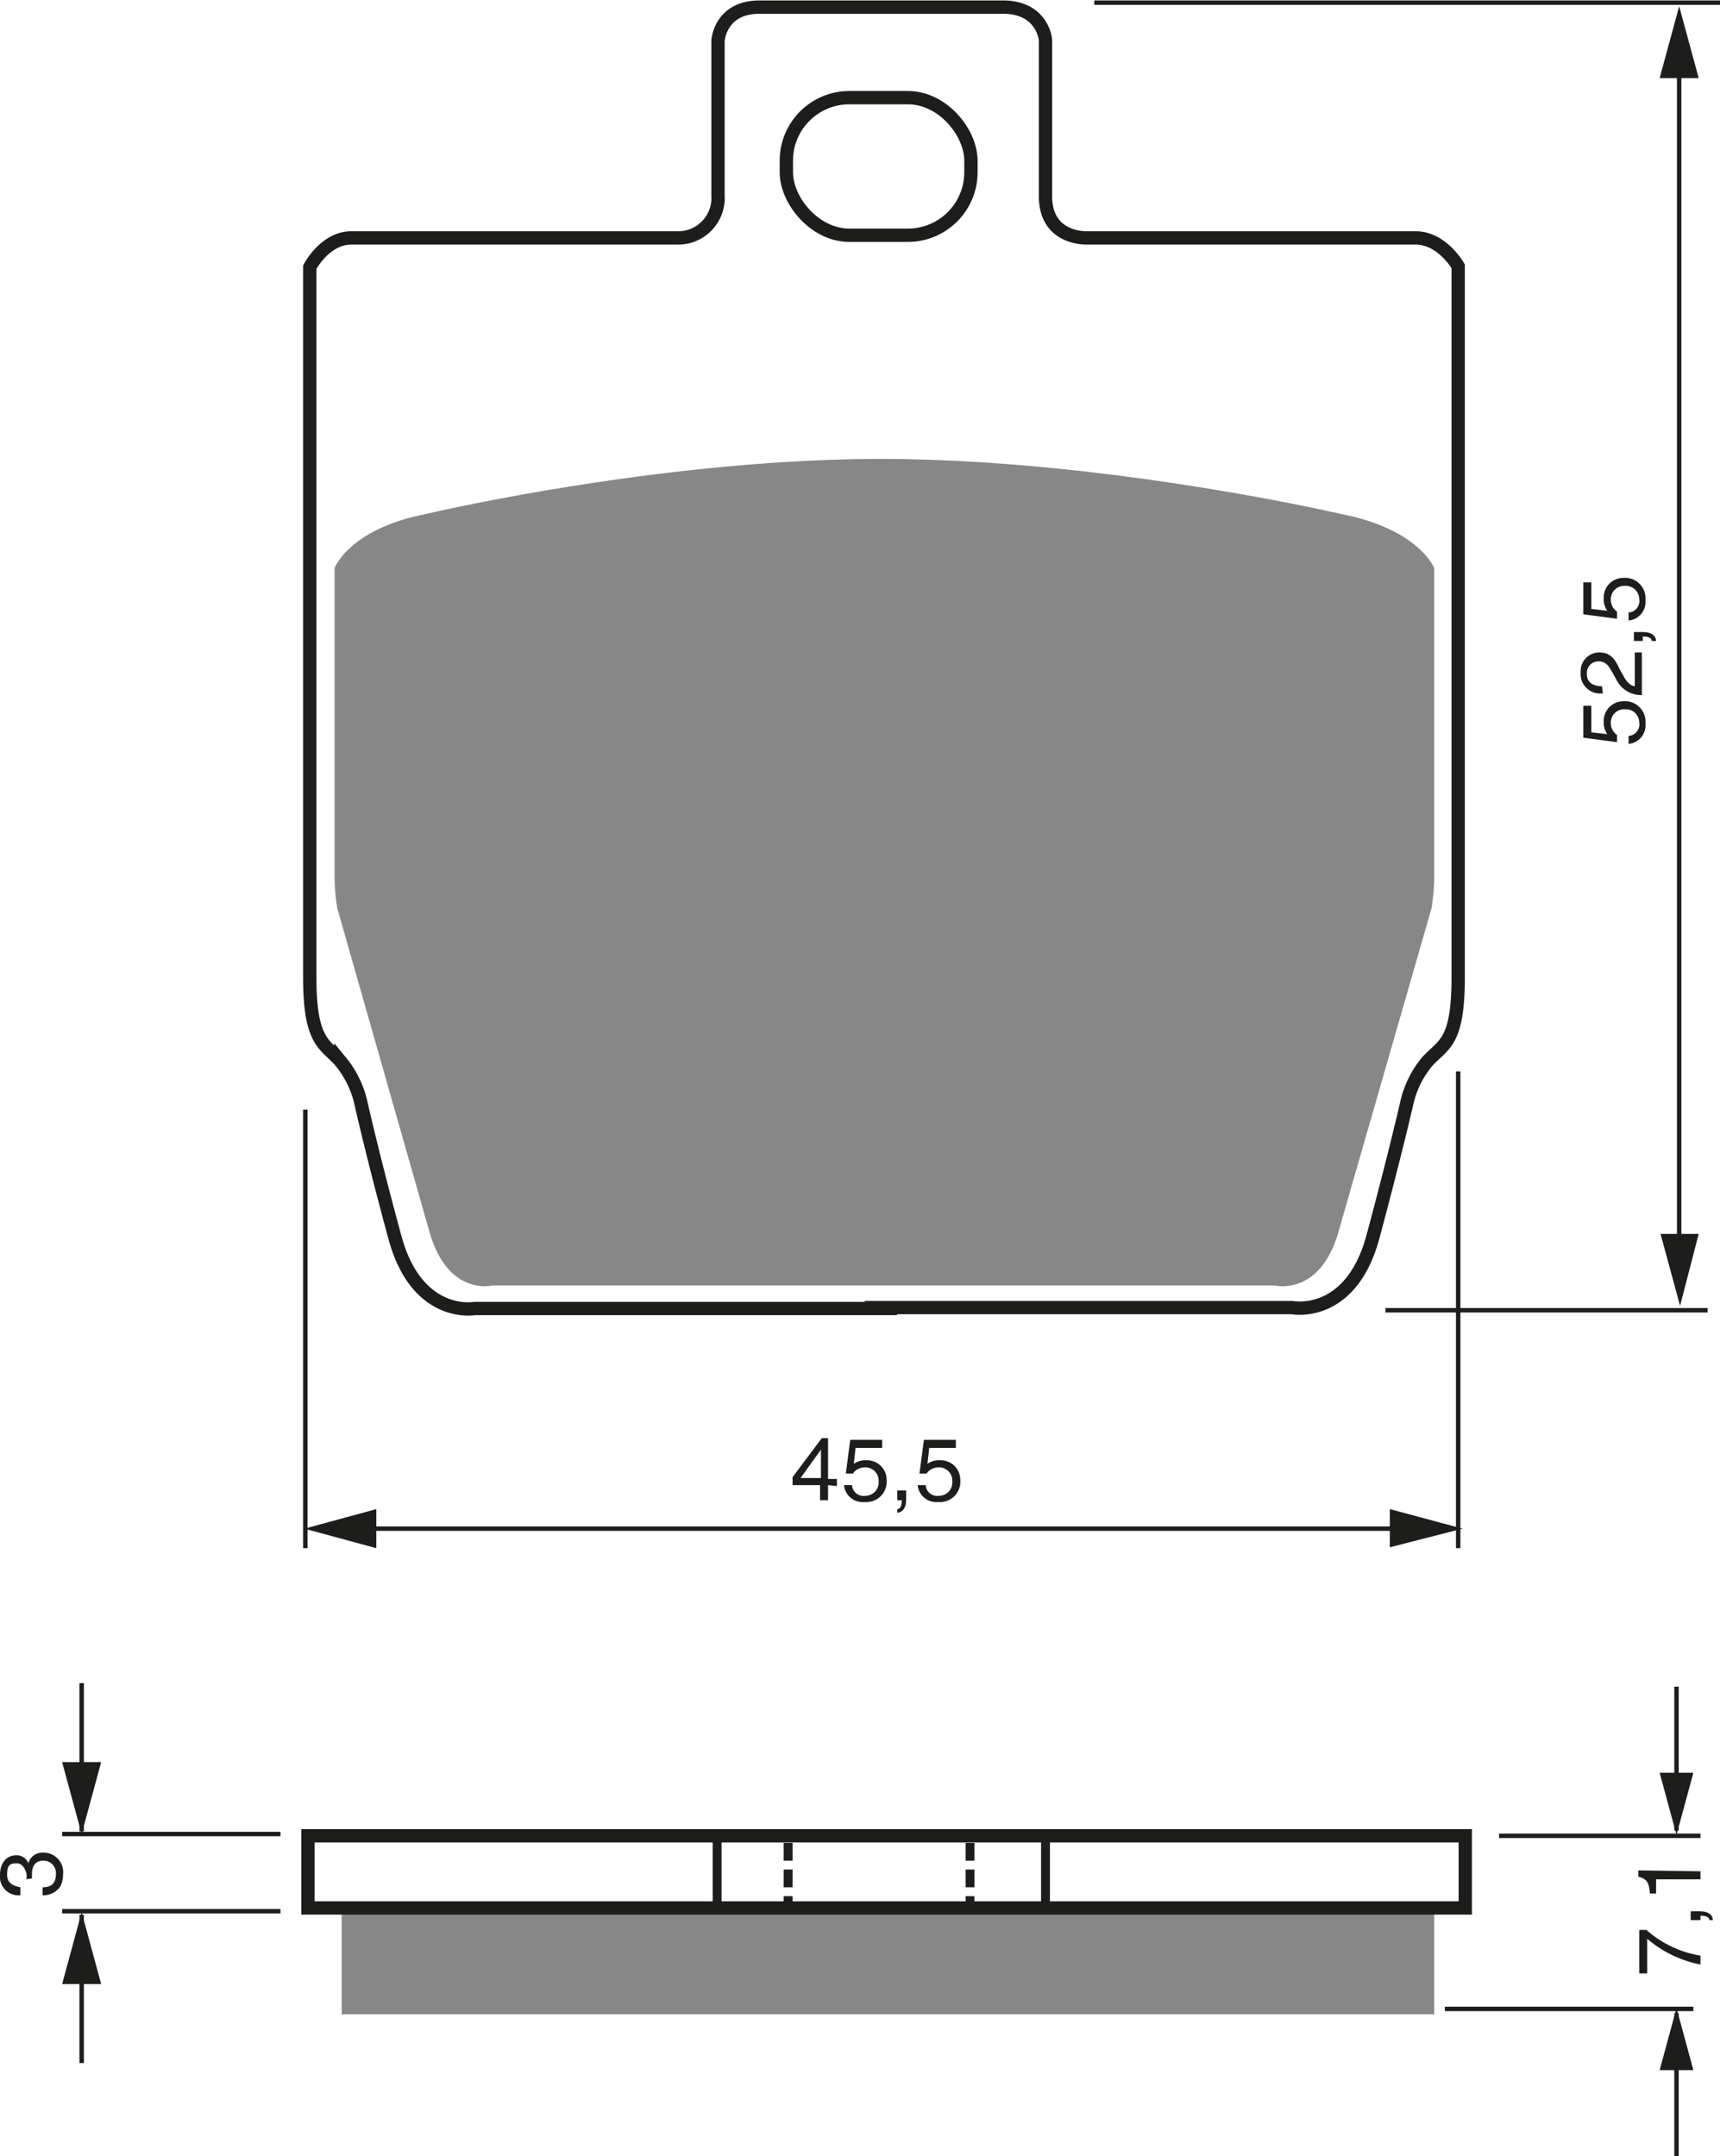
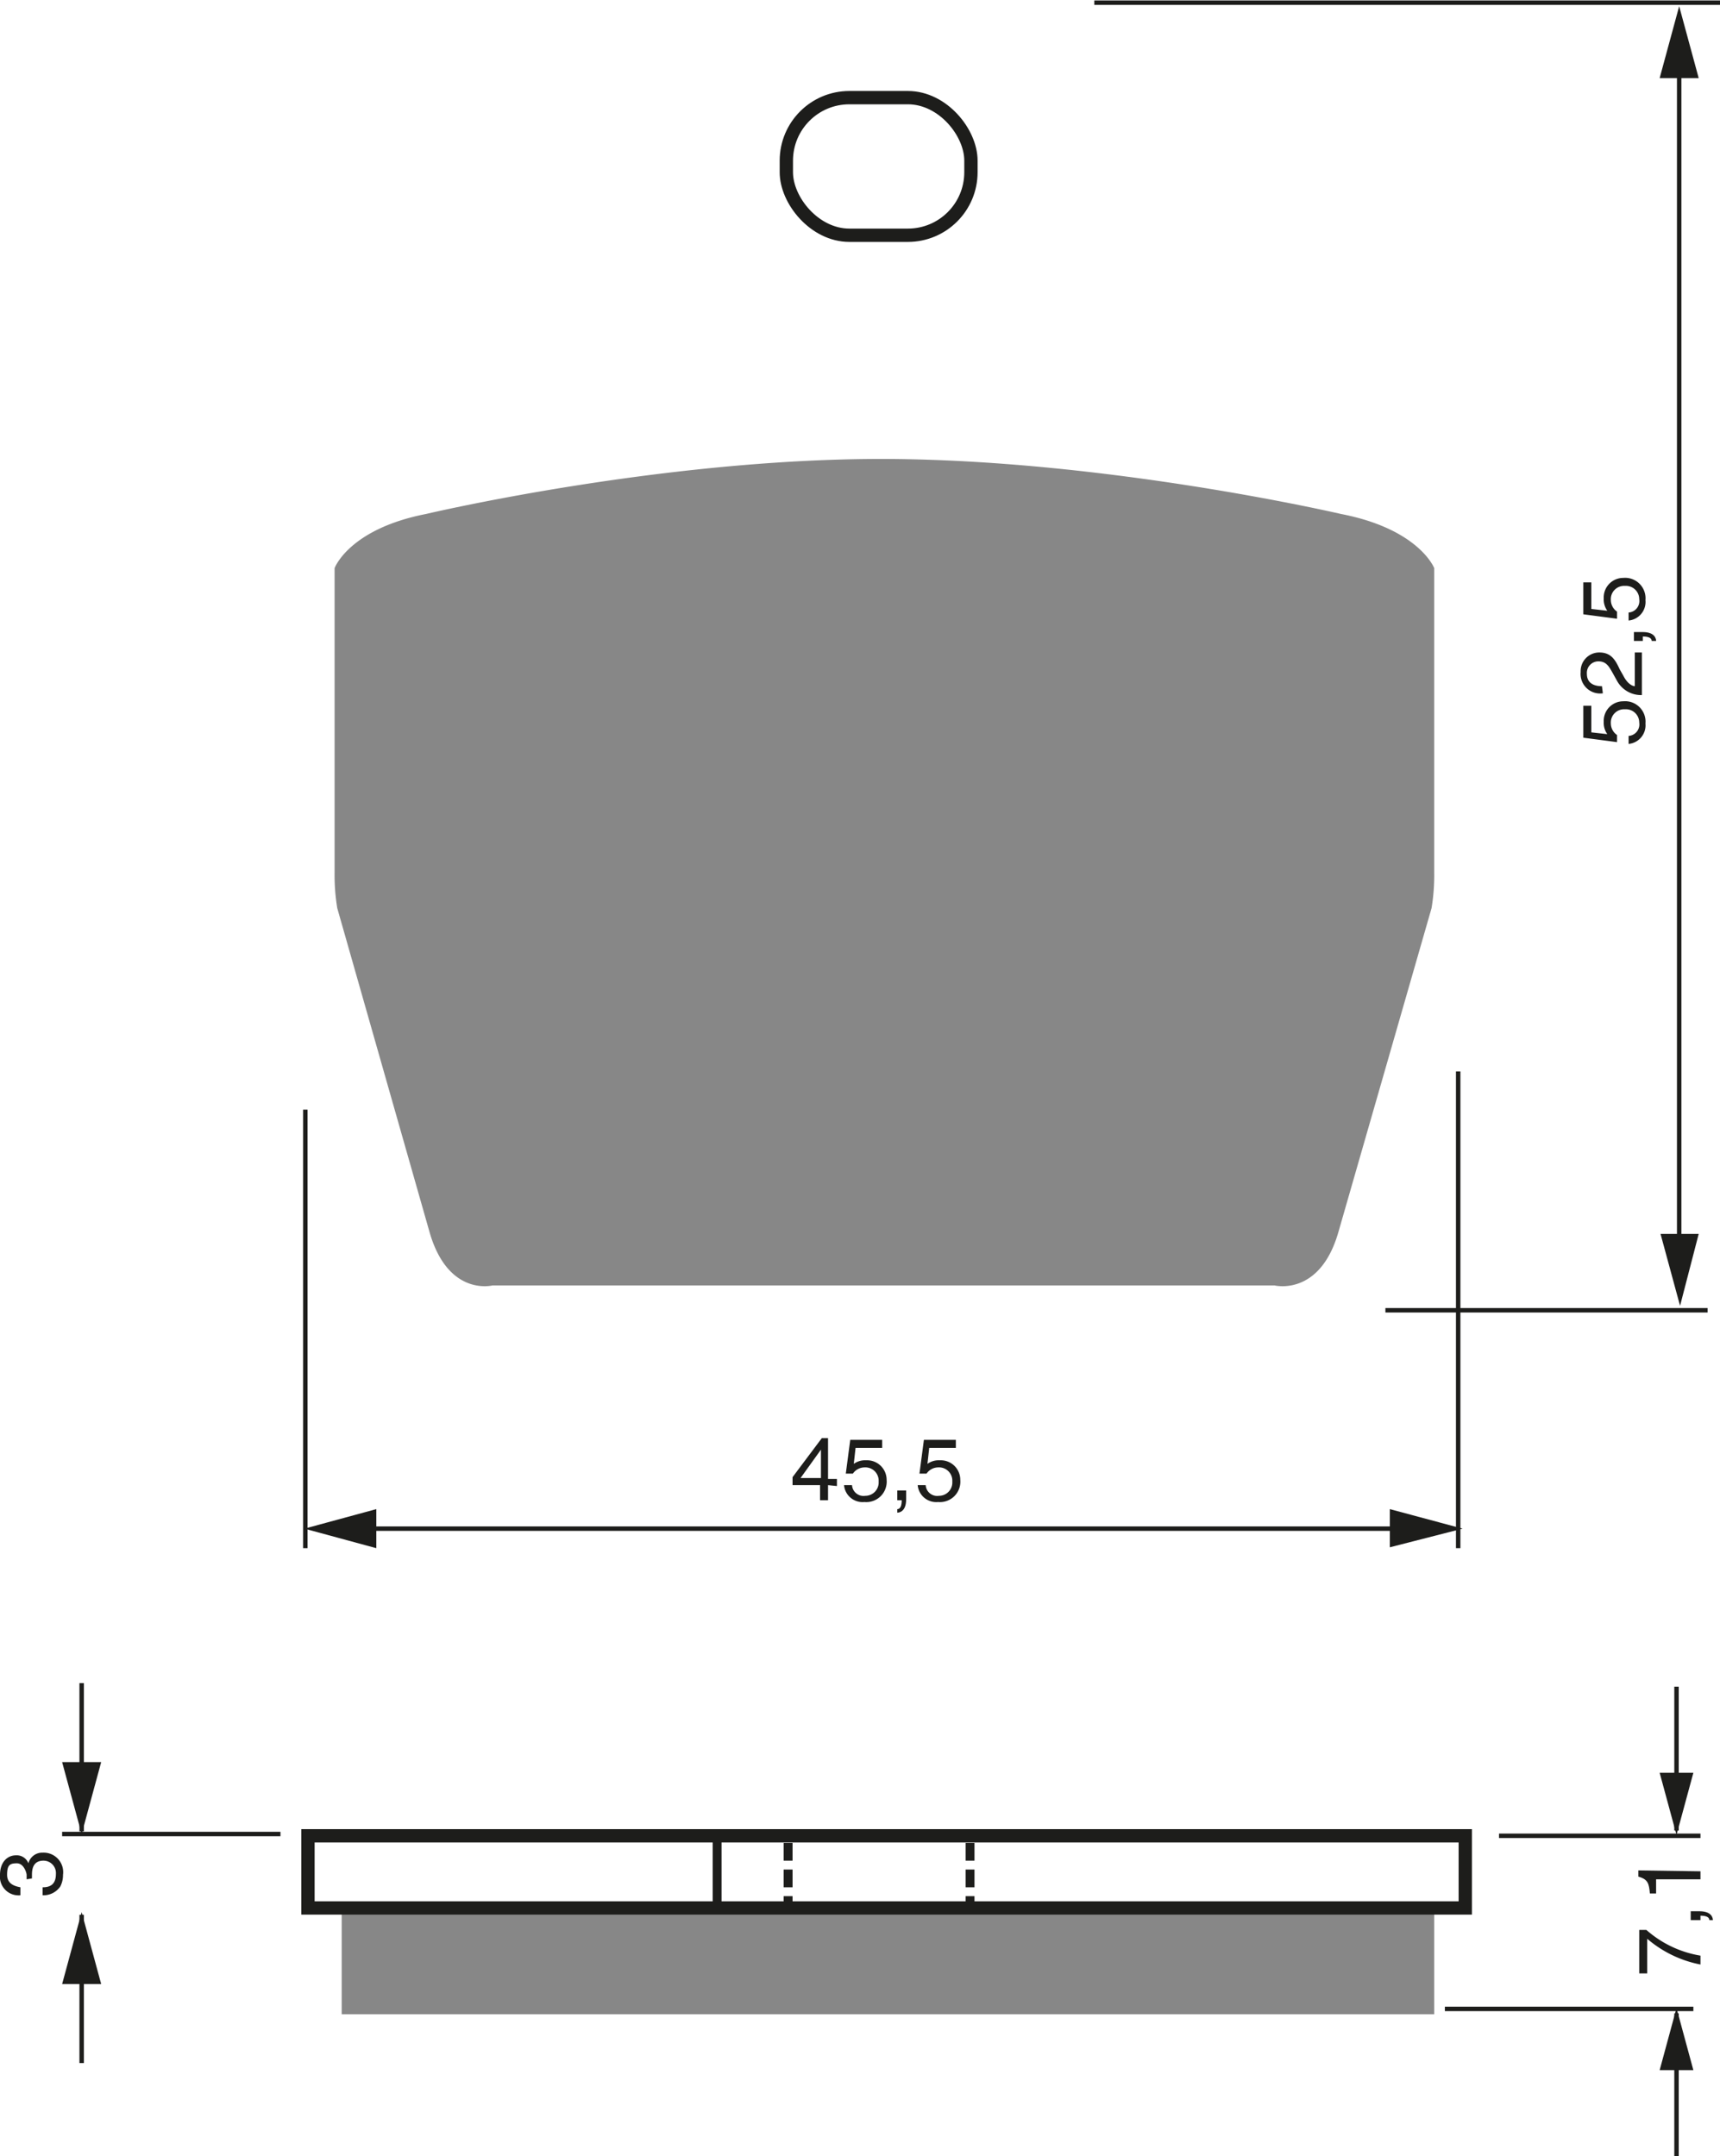
<svg xmlns="http://www.w3.org/2000/svg" width="1938" height="2429" viewBox="0 0 193.8 242.9">
  <defs>
    <style>.a,.d,.e,.f{fill:none;stroke:#1d1d1b;}.a{stroke-width:1.5px;}.b{fill:#878787;}.c{fill:#1d1d1b;}.d{stroke-width:0.5px;}.f{stroke-dasharray:2 1;}</style>
  </defs>
  <title>128</title>
  <rect width="100%" height="100%" fill="white" />
  <rect class="a" x="88.6" y="11" width="20.8" height="15.5" rx="7.1" ry="7.1" />
-   <path class="a" d="M278.6,247.3H325s6.6,1.3,9.1-8,3.8-15,3.8-15a11.1,11.1,0,0,1,2.3-4.7c1.8-2,3.5-2,3.5-9.5V130s-1.8-3.2-4.8-3.2H302s-4.8.3-4.8-4.7V104.5s-.3-3.7-4.8-3.7H265c-4.5,0-4.7,3.8-4.7,3.8V122a4.5,4.5,0,0,1-4.7,4.8H219c-3,0-4.7,3.3-4.7,3.3v80c0,7.5,1.8,7.5,3.5,9.5a11.2,11.2,0,0,1,2.3,4.8s1.3,5.8,3.8,15,9,8,9,8h45.8Z" transform="translate(-179.4 -100)" />
  <path class="b" d="M278.6,244.8H323s5.1,1.3,7.2-6l10.5-36.5a22.8,22.8,0,0,0,.3-4V164s-1.7-4.4-10.5-6.1c0,0-26.6-6.2-51.9-6.2h.1c-25.1,0-51.3,6.2-51.3,6.2-8.7,1.7-10.3,6.1-10.3,6.1v34.3a23,23,0,0,0,.3,4l10.4,36.5c2.1,7.3,7.1,6,7.1,6h43.8Z" transform="translate(-179.4 -100)" />
  <path class="c" d="M182.4,311.7c0-.1,0-.3,0-.5s-.3-1.3-1.1-1.3-1.1.2-1.1,1.3,1,1.3,1.5,1.4v.9a2.1,2.1,0,0,1-2.3-2.3c0-1.4.8-2.2,1.8-2.2a1.4,1.4,0,0,1,1.4.9h0a1.6,1.6,0,0,1,1.6-1.2,2.2,2.2,0,0,1,2.3,2.5,2.8,2.8,0,0,1-.3,1.3,2.3,2.3,0,0,1-2,1v-.9c.7,0,1.5-.2,1.5-1.5a1.4,1.4,0,0,0-1.4-1.5c-1.2,0-1.3,1-1.3,1.6s0,.3,0,.4Z" transform="translate(-179.4 -100)" />
  <line class="d" x1="188.9" y1="206.2" x2="188.9" y2="190" />
  <polygon class="c" points="187 199.7 188.9 206.7 190.8 199.7 187 199.7" />
  <line class="d" x1="188.9" y1="226.8" x2="188.9" y2="242.9" />
  <polygon class="c" points="187 233.2 188.9 226.2 190.8 233.2 187 233.2" />
  <line class="d" x1="168.9" y1="206.8" x2="191.6" y2="206.8" />
  <line class="d" x1="162.8" y1="226.3" x2="190.8" y2="226.3" />
  <path class="c" d="M364.1,322.3v-4.9h.8a12.2,12.2,0,0,0,6.1,2.9v1a13,13,0,0,1-6-2.9v3.9Z" transform="translate(-179.4 -100)" />
  <path class="c" d="M369.9,316.3v-1h1c1.4,0,1.5.8,1.5,1H372c0-.4-.5-.5-1-.5v.5Z" transform="translate(-179.4 -100)" />
  <path class="c" d="M371,310.8v.9h-5v1.6h-.7c-.1-1.1-.2-1.6-1.3-1.9v-.7Z" transform="translate(-179.4 -100)" />
  <line class="d" x1="31.6" y1="206.6" x2="7" y2="206.6" />
-   <line class="d" x1="31.6" y1="215.3" x2="7" y2="215.3" />
  <line class="d" x1="9.2" y1="206.3" x2="9.2" y2="189.6" />
  <polygon class="c" points="7 198.5 9.2 206.6 11.4 198.5 7 198.5" />
  <line class="d" x1="9.2" y1="215.7" x2="9.2" y2="232.4" />
  <polygon class="c" points="7 223.5 9.2 215.4 11.4 223.5 7 223.5" />
  <line class="e" x1="80.8" y1="218.6" x2="80.8" y2="206.9" />
-   <line class="e" x1="117.8" y1="218.6" x2="117.8" y2="206.9" />
  <line class="f" x1="88.8" y1="218.6" x2="88.8" y2="206.9" />
  <line class="f" x1="109.3" y1="218.6" x2="109.3" y2="206.9" />
  <line class="d" x1="160.6" y1="172.2" x2="39.4" y2="172.2" />
  <polygon class="c" points="42.4 170 34.3 172.2 42.4 174.4 42.4 170" />
  <polygon class="c" points="156.6 174.3 164.8 172.2 156.6 170 156.6 174.3" />
  <line class="d" x1="34.4" y1="125" x2="34.4" y2="174.4" />
  <line class="d" x1="164.3" y1="120.7" x2="164.3" y2="174.4" />
  <path class="c" d="M272.7,267.3V269h-.9v-1.7h-3.1v-.9L272,262h.7v4.6h1v.8Zm-3.1-.8h2.3v-3.2h0Z" transform="translate(-179.4 -100)" />
  <path class="c" d="M275.6,264.9a2.2,2.2,0,0,1,1.4-.4,2.2,2.2,0,0,1,2.3,2.2,2.3,2.3,0,0,1-2.5,2.5,2.1,2.1,0,0,1-2.3-1.9h.9a1.3,1.3,0,0,0,1.5,1.2,1.5,1.5,0,0,0,1.5-1.6,1.5,1.5,0,0,0-1.6-1.6,1.6,1.6,0,0,0-1.3.7h-.8l.5-3.8h3.6v.9h-3Z" transform="translate(-179.4 -100)" />
  <path class="c" d="M280.5,267.9h1v1c0,1.4-.8,1.5-1,1.5V270c.4,0,.5-.5.5-1h-.5Z" transform="translate(-179.4 -100)" />
  <path class="c" d="M283.9,264.9a2.2,2.2,0,0,1,1.4-.4,2.2,2.2,0,0,1,2.3,2.2,2.3,2.3,0,0,1-2.5,2.5,2.1,2.1,0,0,1-2.3-1.9h.9a1.3,1.3,0,0,0,1.5,1.2,1.5,1.5,0,0,0,1.5-1.6,1.5,1.5,0,0,0-1.6-1.6,1.6,1.6,0,0,0-1.3.7H283l.5-3.8h3.6v.9h-3Z" transform="translate(-179.4 -100)" />
  <line class="d" x1="192.4" y1="147.6" x2="156.1" y2="147.6" />
  <line class="d" x1="193.8" y1="0.3" x2="123.3" y2="0.3" />
  <line class="d" x1="189.2" y1="7.3" x2="189.2" y2="141.3" />
  <polygon class="c" points="187.1 139 189.3 147.1 191.4 139 187.1 139" />
  <polygon class="c" points="191.4 8.8 189.2 0.7 187 8.8 191.4 8.8" />
  <path class="c" d="M360.5,182.7a2.2,2.2,0,0,1-.4-1.4,2.2,2.2,0,0,1,2.2-2.3,2.3,2.3,0,0,1,2.5,2.5,2.1,2.1,0,0,1-1.9,2.3v-.9a1.3,1.3,0,0,0,1.2-1.5,1.5,1.5,0,0,0-1.6-1.5,1.5,1.5,0,0,0-1.6,1.6,1.6,1.6,0,0,0,.7,1.3v.8l-3.8-.5v-3.6h.9v3Z" transform="translate(-179.4 -100)" />
  <path class="c" d="M360,178.1a2.2,2.2,0,0,1-2.5-2.4,2.1,2.1,0,0,1,2.1-2.2c1.3,0,1.8.8,2.3,1.9l.4.7c.5,1,1.1,1.2,1.3,1.2v-3.8h.8v4.8a3.1,3.1,0,0,1-2.8-1.6l-.5-.9c-.4-.7-.7-1.3-1.6-1.3a1.3,1.3,0,0,0-1.3,1.4c0,1.3,1.2,1.4,1.7,1.4Z" transform="translate(-179.4 -100)" />
  <path class="c" d="M363.5,172.2v-1h1c1.4,0,1.5.8,1.5,1h-.5c0-.4-.5-.5-1-.5v.5Z" transform="translate(-179.4 -100)" />
  <path class="c" d="M360.5,168.8a2.2,2.2,0,0,1-.4-1.4,2.2,2.2,0,0,1,2.2-2.3,2.3,2.3,0,0,1,2.5,2.5,2.1,2.1,0,0,1-1.9,2.3V169a1.3,1.3,0,0,0,1.2-1.5,1.5,1.5,0,0,0-1.6-1.5,1.5,1.5,0,0,0-1.6,1.6,1.6,1.6,0,0,0,.7,1.3v.8l-3.8-.5v-3.6h.9v3Z" transform="translate(-179.4 -100)" />
  <rect class="b" x="38.5" y="215.5" width="123.1" height="11.4" />
  <rect class="a" x="34.7" y="206.8" width="130.4" height="8.13" />
</svg>